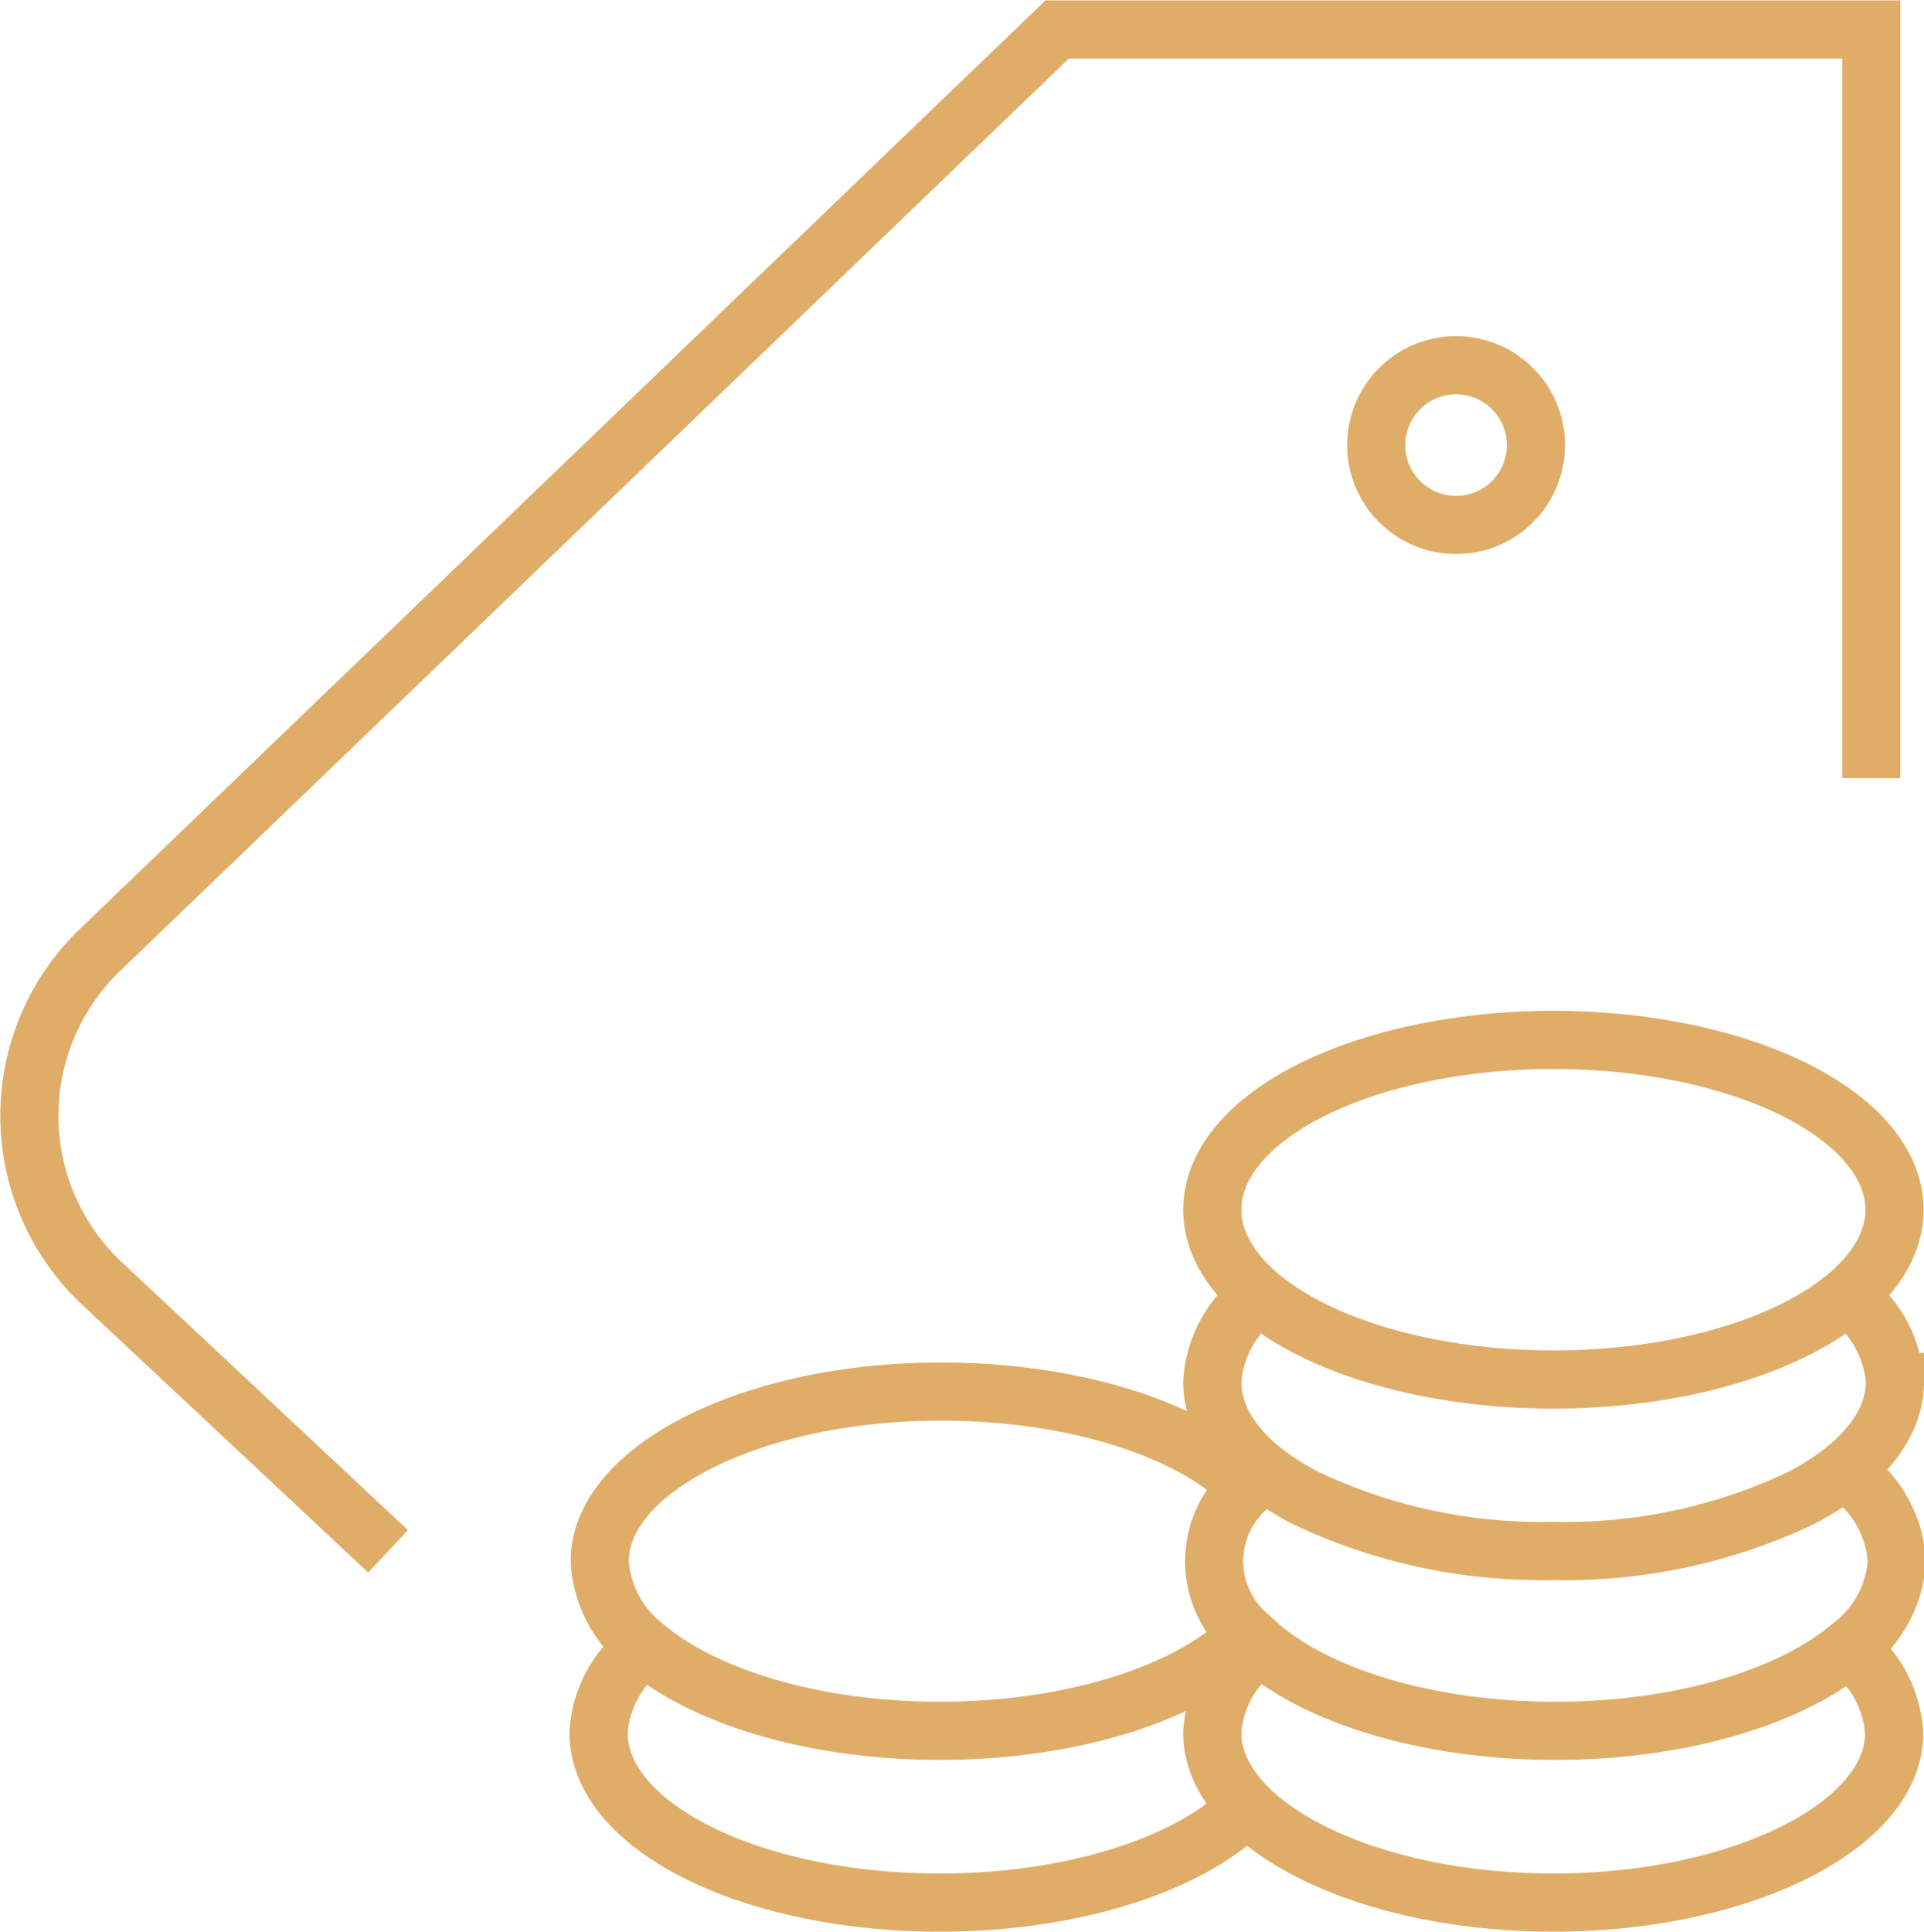
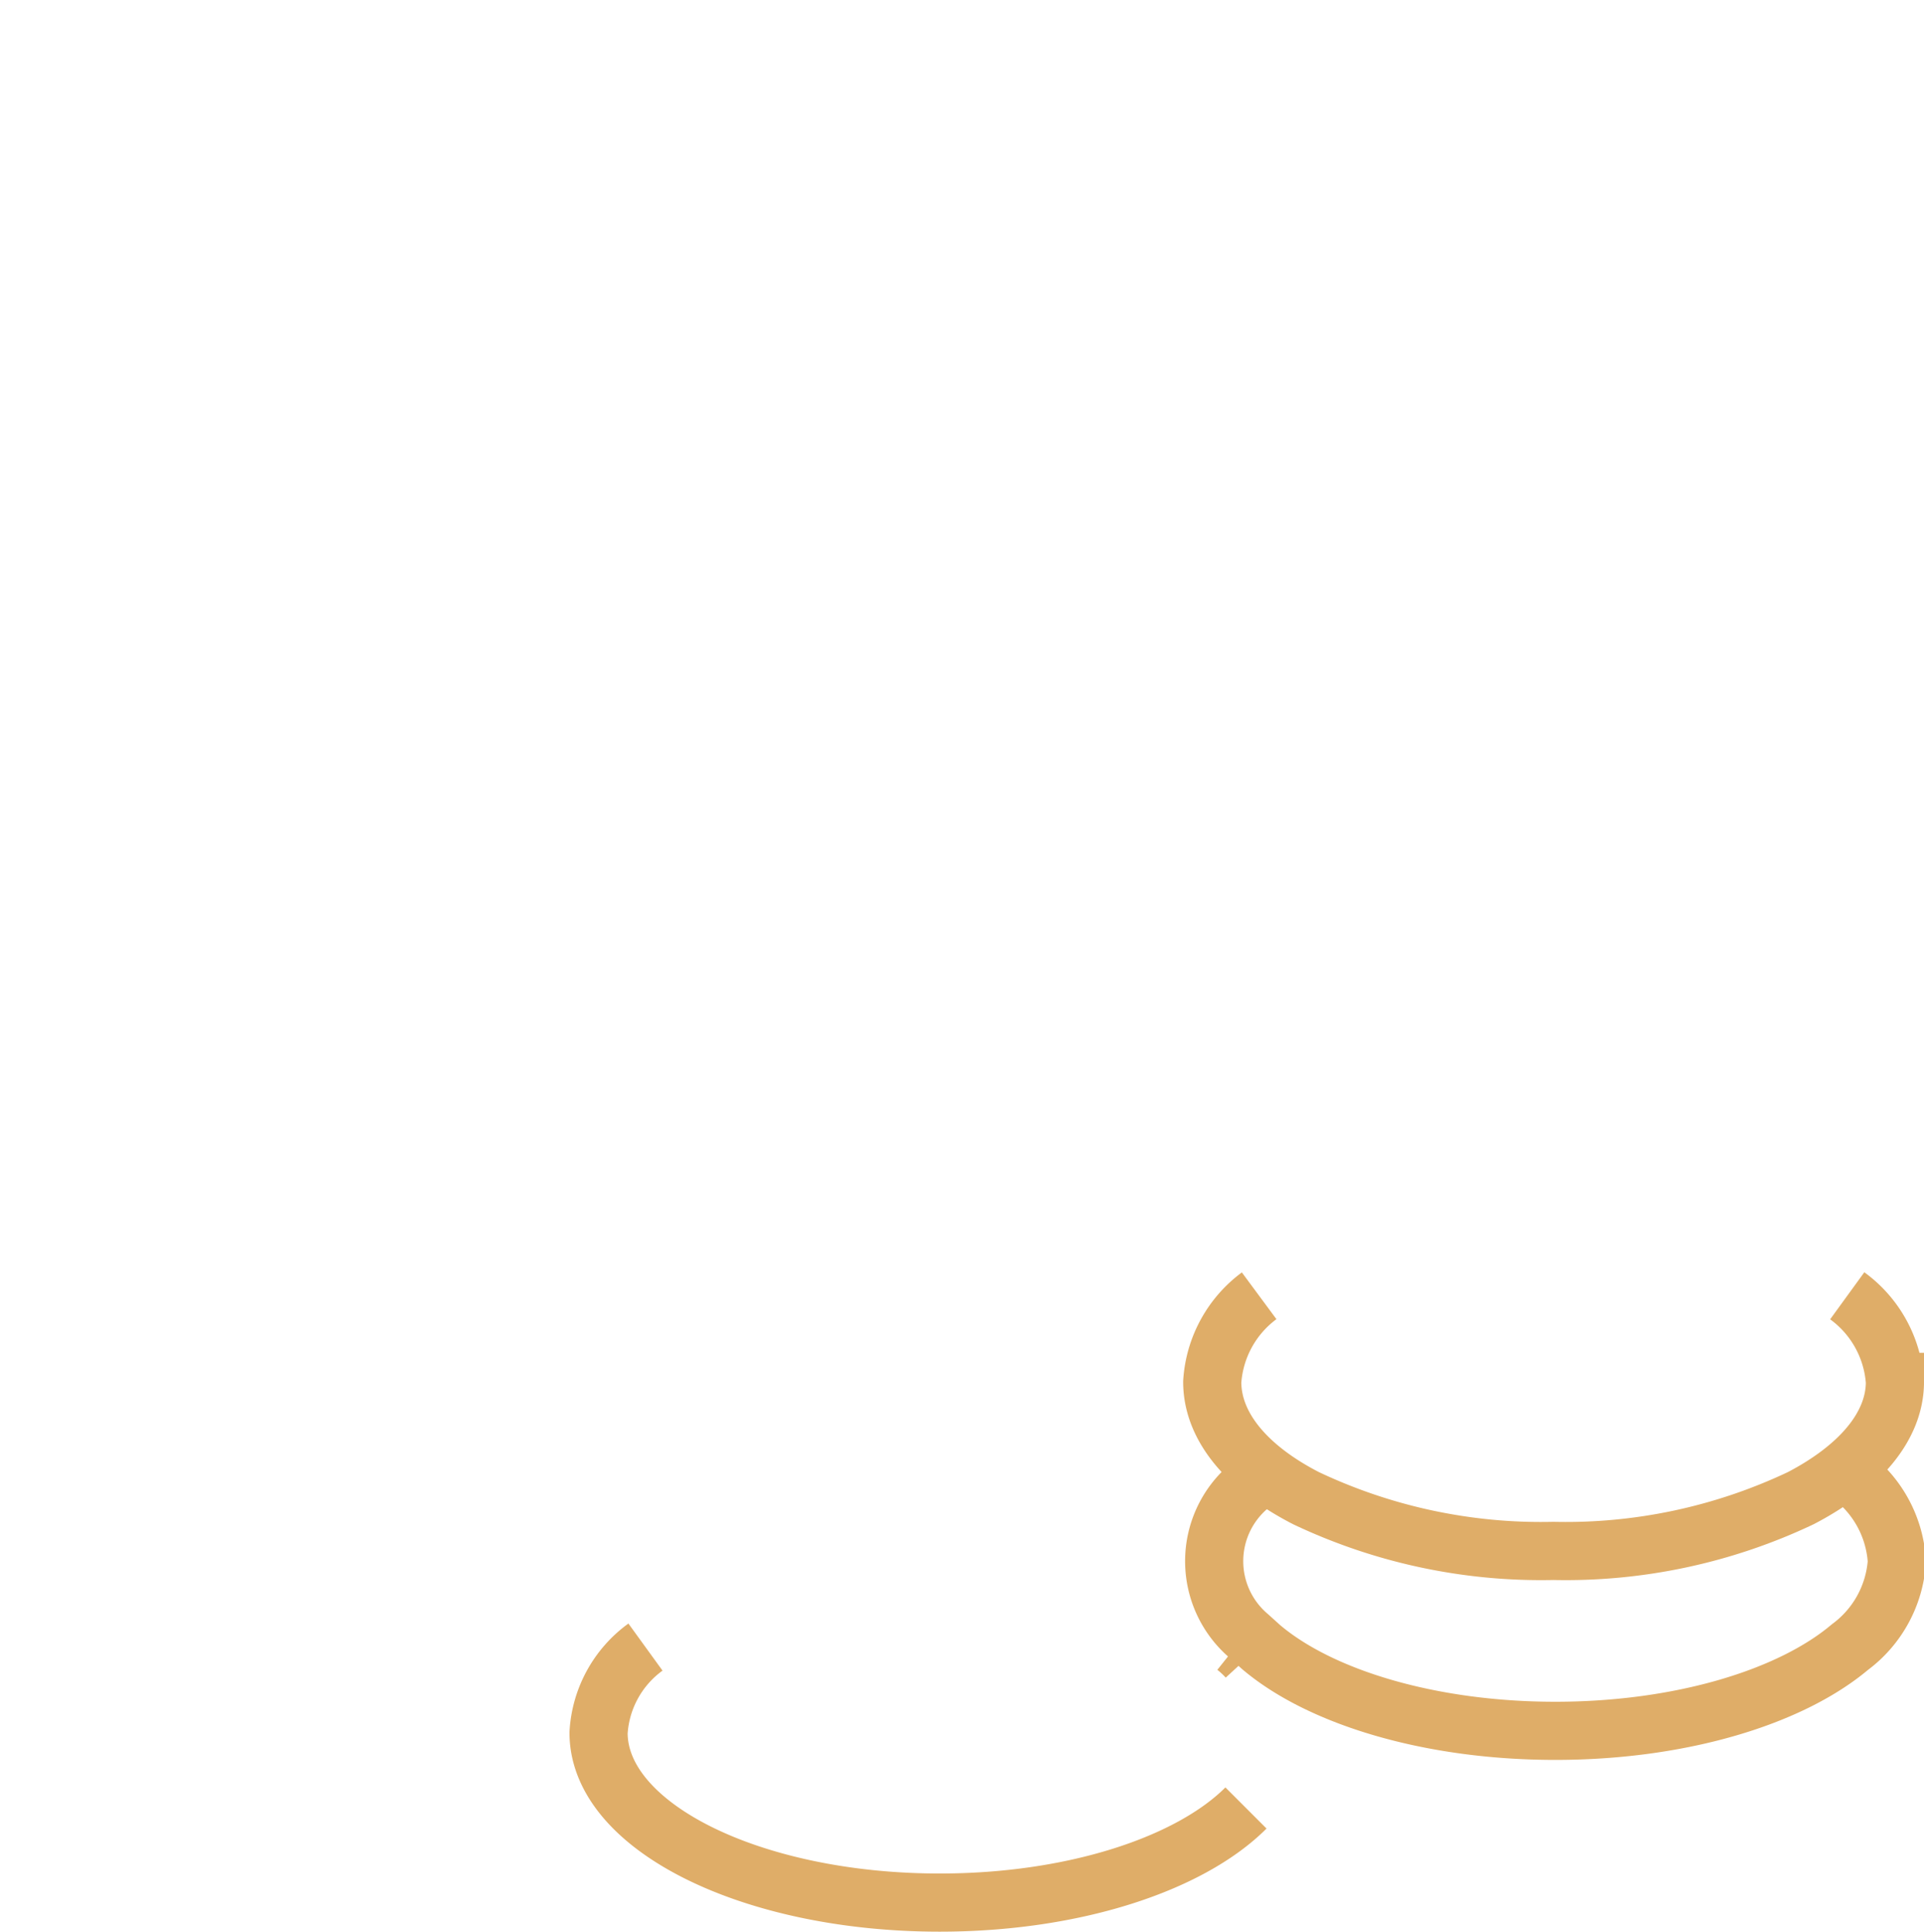
<svg xmlns="http://www.w3.org/2000/svg" id="Слой_1" data-name="Слой 1" viewBox="0 0 49.63 49.82">
  <defs>
    <style>.cls-1{fill:none;stroke:#dfad68;stroke-miterlimit:10;stroke-width:1.5px;}</style>
  </defs>
-   <path class="cls-1" d="M44.52,50.26c-1.44-1.45-4.43-2.44-7.9-2.44-4.86,0-8.8,2-8.8,4.38A3,3,0,0,0,29,54.41c1.53,1.29,4.36,2.16,7.59,2.16s6.07-.87,7.6-2.16a2.68,2.68,0,0,0,.3-.28" transform="translate(-12.35 -11.93)" />
  <path class="cls-1" d="M29,54.41a2.94,2.94,0,0,0-1.21,2.21c0,2.42,3.94,4.38,8.8,4.38,3.47,0,6.46-1,7.9-2.44" transform="translate(-12.35 -11.93)" />
  <path class="cls-1" d="M44.52,54.69a2.68,2.68,0,0,0-.3-.28" transform="translate(-12.35 -11.93)" />
  <path class="cls-1" d="M45,49.88a4,4,0,0,0-.43.38,2.53,2.53,0,0,0,0,3.87l.31.28c1.52,1.29,4.35,2.16,7.59,2.16s6.07-.87,7.6-2.16a3,3,0,0,0,1.21-2.21,3,3,0,0,0-1.34-2.32" transform="translate(-12.35 -11.93)" />
-   <path class="cls-1" d="M60,54.41a3,3,0,0,1,1.21,2.21C61.23,59,57.28,61,52.42,61s-8.8-2-8.8-4.38a2.94,2.94,0,0,1,1.21-2.21" transform="translate(-12.35 -11.93)" />
-   <ellipse class="cls-1" cx="40.07" cy="31.2" rx="8.8" ry="4.38" />
  <path class="cls-1" d="M44.83,45.35a3,3,0,0,0-1.21,2.22c0,1.17.92,2.23,2.42,3a14.16,14.16,0,0,0,6.38,1.36,14.16,14.16,0,0,0,6.38-1.36c1.5-.78,2.43-1.84,2.43-3A3,3,0,0,0,60,45.35" transform="translate(-12.35 -11.93)" />
-   <path class="cls-1" d="M60.62,32V12.69h-21L14.92,36.44A5.93,5.93,0,0,0,15,45.05l7.36,6.89" transform="translate(-12.35 -11.93)" />
-   <circle class="cls-1" cx="37.56" cy="11.48" r="2.06" />
</svg>